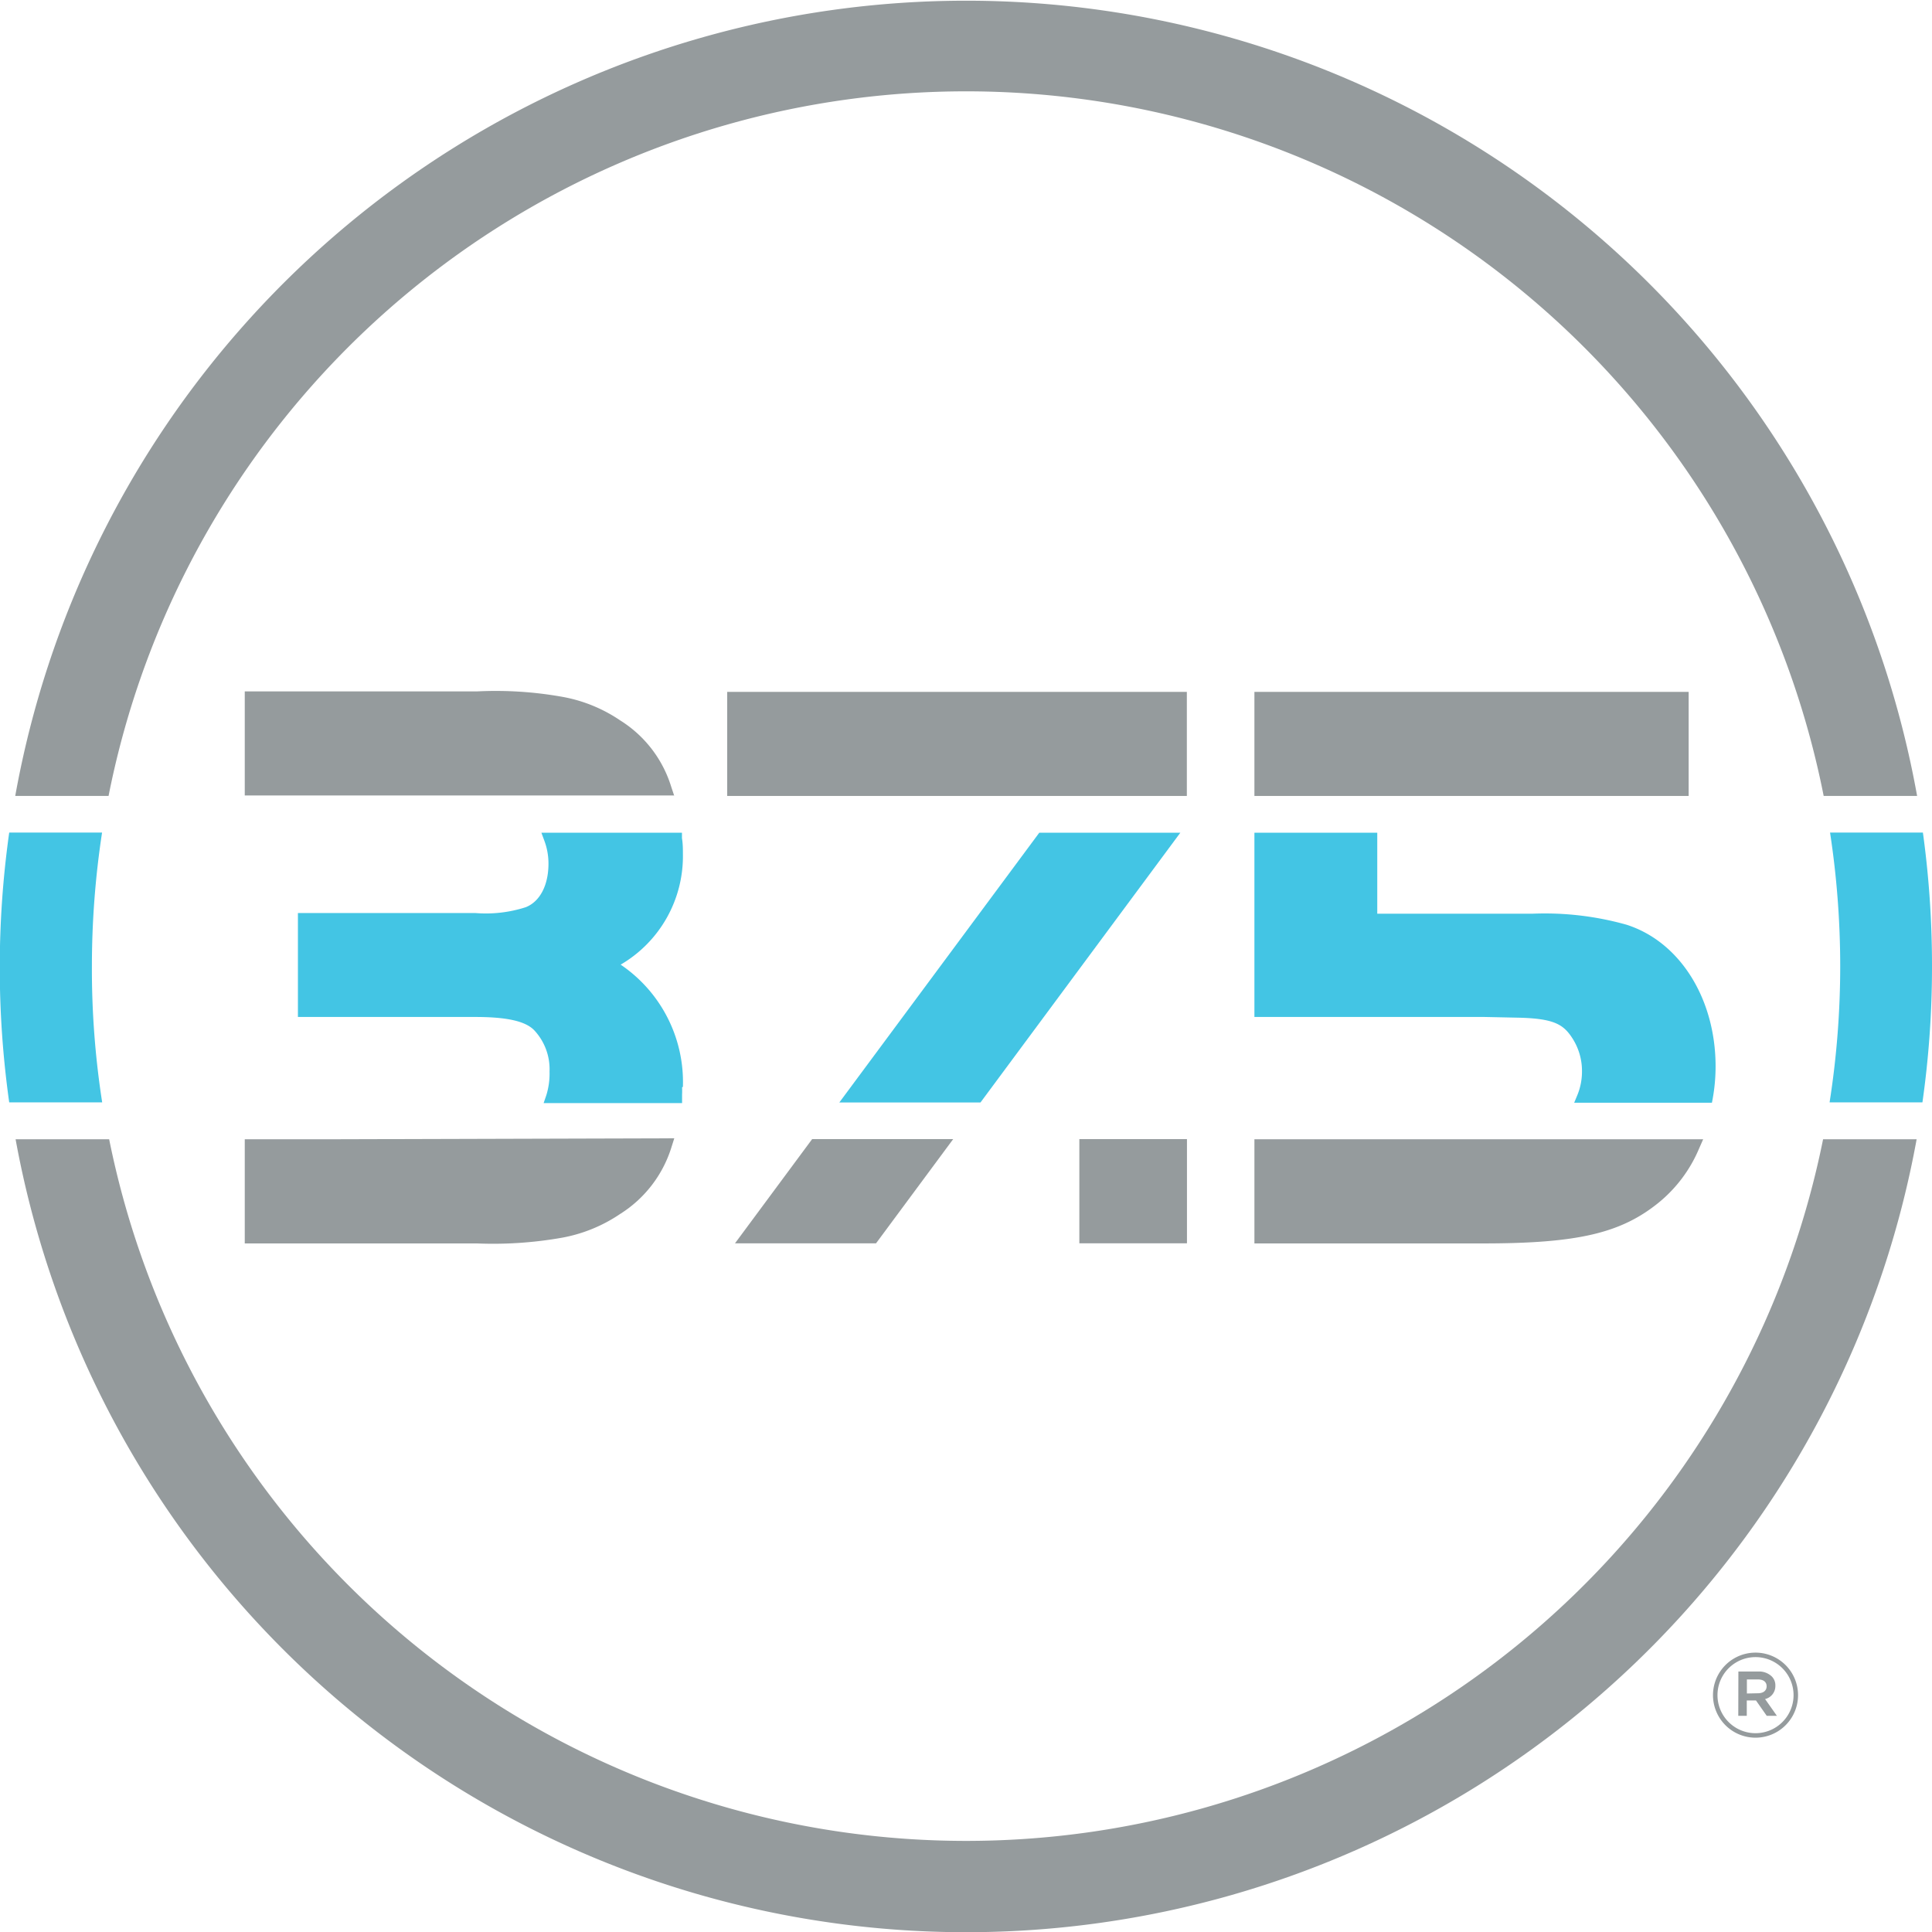
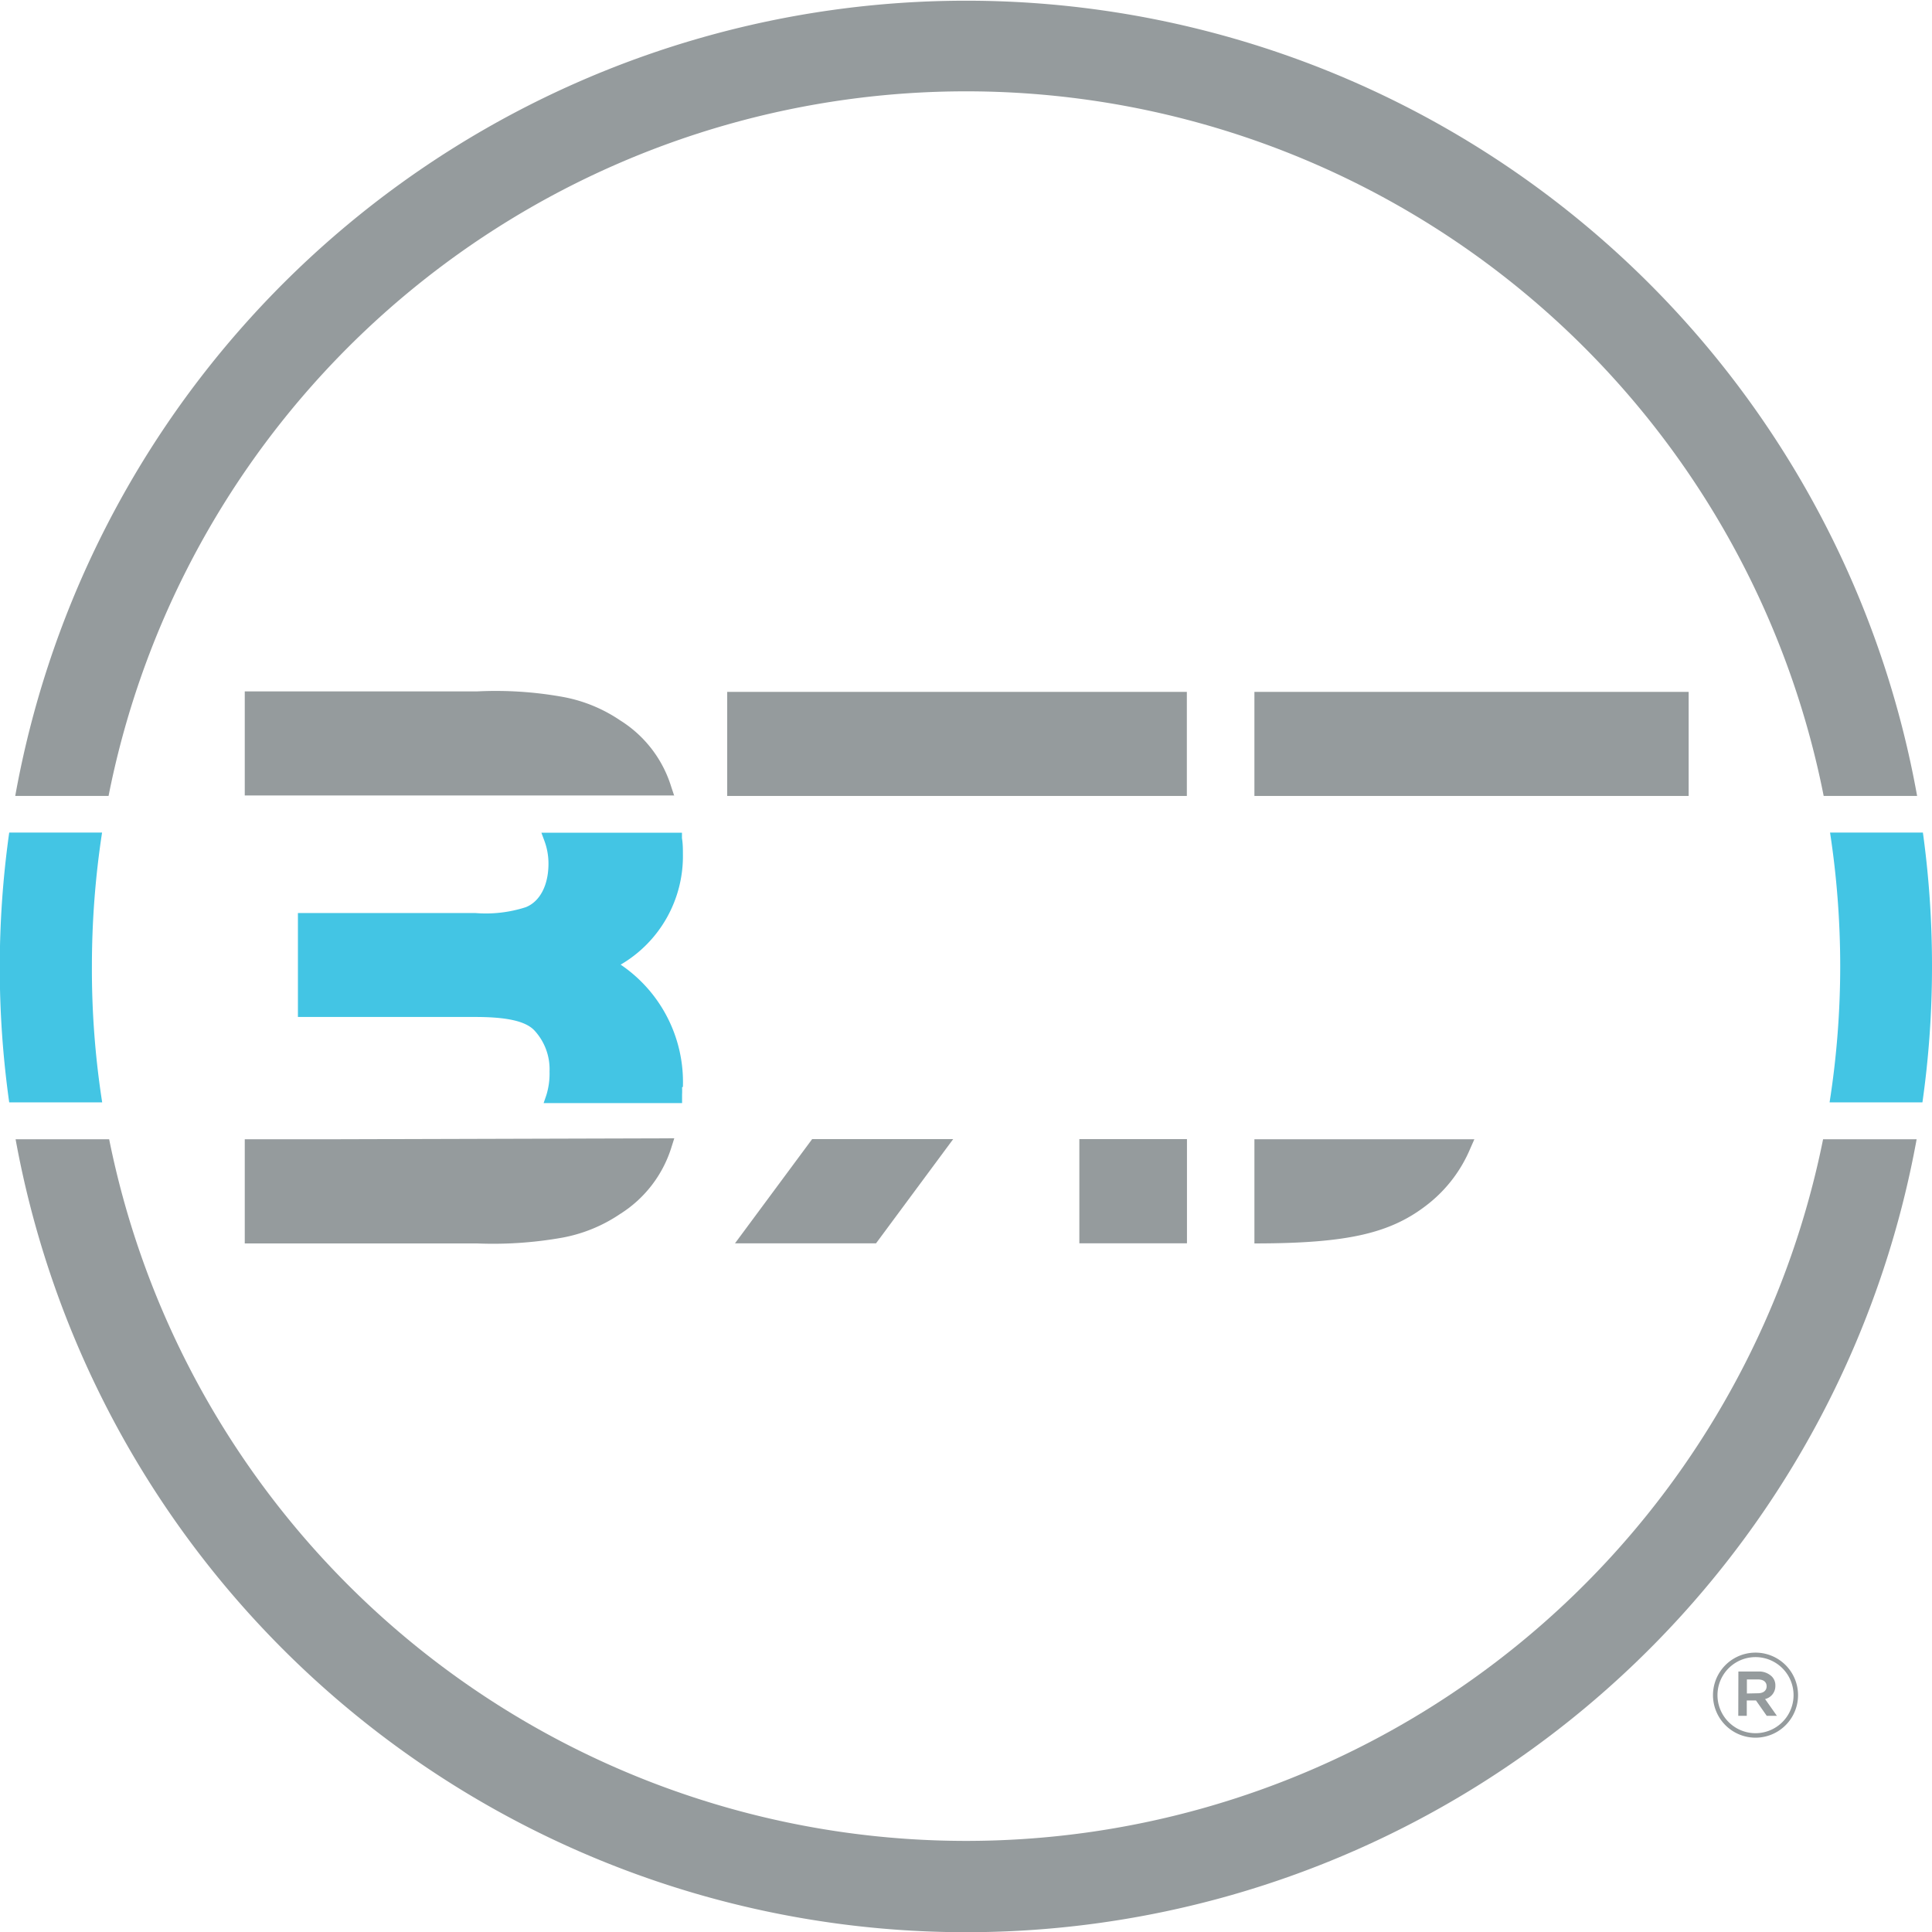
<svg xmlns="http://www.w3.org/2000/svg" version="1.1" viewBox="0 0 163.55 163.55" data-name="Layer 1" id="Layer_1">
  <defs id="defs198">
    <style id="style196">.cls-1{fill:#959b9d;}.cls-2{fill:#43c5e4;}</style>
  </defs>
  <rect id="rect200" height="8.81" width="38.91" y="58.57" x="61.56" class="cls-1" />
  <rect id="rect202" height="8.81" width="36.76" y="58.57" x="106.19" class="cls-1" />
-   <path id="path204" transform="translate(-11.99 -8.23)" d="M126.64,104.67h-8.46v8.82h19.37c8,0,11.64-.87,14.81-3.42a11.79,11.79,0,0,0,3.44-4.56l.37-.84Z" class="cls-1" />
+   <path id="path204" transform="translate(-11.99 -8.23)" d="M126.64,104.67h-8.46v8.82c8,0,11.64-.87,14.81-3.42a11.79,11.79,0,0,0,3.44-4.56l.37-.84Z" class="cls-1" />
  <rect id="rect206" height="8.82" width="9.11" y="96.43" x="91.37" class="cls-1" />
  <path id="path208" transform="translate(-11.99 -8.23)" d="M40.81,104.67h-8.1v8.82H52.36A33.4,33.4,0,0,0,59.6,113a12.86,12.86,0,0,0,4.88-2,10.26,10.26,0,0,0,4.34-5.62l.25-.79Z" class="cls-1" />
  <polygon id="polygon210" points="68.75 96.43 62.22 105.25 74.16 105.25 80.69 96.43 68.75 96.43" class="cls-1" />
  <path id="path212" transform="translate(-11.99 -8.23)" d="M69.07,75.61l-.26-.78a10.13,10.13,0,0,0-4.31-5.61,12.69,12.69,0,0,0-4.9-2,32,32,0,0,0-7.24-.46H32.71v8.81H69.07Z" class="cls-1" />
  <path id="path214" transform="translate(-11.99 -8.23)" d="M21.18,75.61a74,74,0,0,1,145.19,0h7.91a81.79,81.79,0,0,0-161,0Z" class="cls-1" />
  <path id="path216" transform="translate(-11.99 -8.23)" d="M166.32,104.67a74,74,0,0,1-145.09,0H13.31a81.79,81.79,0,0,0,160.93,0Z" class="cls-1" />
-   <polygon id="polygon218" points="99.92 70.49 87.98 70.49 71.05 93.33 83 93.33 99.92 70.49" class="cls-2" />
  <path id="path220" transform="translate(-11.99 -8.23)" d="M69.8,100.23a12,12,0,0,0-5.27-10.34A10.63,10.63,0,0,0,69.8,80.5c0-.39,0-.83-.08-1.32l0-.46H57.82l.27.73a5.53,5.53,0,0,1,.33,1.89c0,1.84-.73,3.22-1.93,3.69a11,11,0,0,1-4.28.49h-15v8.8h15c2.68,0,4.25.35,5,1.12a4.83,4.83,0,0,1,1.3,3.5,6.2,6.2,0,0,1-.27,2l-.23.67H69.73l0-.72a6.08,6.08,0,0,0,0-.61" class="cls-2" />
-   <path id="path222" transform="translate(-11.99 -8.23)" d="M118.18,78.72v15.6h19.5l2.86.06c3,.07,3.8.57,4.55,1.73a5.1,5.1,0,0,1,.82,2.77,5.25,5.25,0,0,1-.37,2l-.29.7h11.66l.07-.37a15.48,15.48,0,0,0,.24-2.7c0-5.71-3-10.55-7.54-12a25.56,25.56,0,0,0-8-.93H128.58V78.72Z" class="cls-2" />
  <path id="path224" transform="translate(-11.99 -8.23)" d="M167.77,90a74.49,74.49,0,0,1-.9,11.55h7.86A81.47,81.47,0,0,0,175.54,90a82.55,82.55,0,0,0-.77-11.29h-7.86A75,75,0,0,1,167.77,90" class="cls-2" />
  <path id="path226" transform="translate(-11.99 -8.23)" d="M19.77,90a75,75,0,0,1,.86-11.29H12.77a81.92,81.92,0,0,0,0,22.84h7.87A73.28,73.28,0,0,1,19.77,90" class="cls-2" />
  <path id="path228" transform="translate(-11.99 -8.23)" d="M157,151.73v0a3.6,3.6,0,0,1,7.2,0v0a3.6,3.6,0,0,1-7.2,0m6.82,0v0a3.22,3.22,0,1,0-6.44,0v0a3.22,3.22,0,1,0,6.44,0m-4.67-2h1.68a1.55,1.55,0,0,1,1.14.41,1.05,1.05,0,0,1,.31.79v0a1.13,1.13,0,0,1-.87,1.13l1,1.42h-.86l-.91-1.3h-.78v1.3h-.72Zm1.65,1.84c.47,0,.74-.23.74-.59v0c0-.37-.27-.58-.74-.58h-.93v1.19Z" class="cls-1" />
</svg>